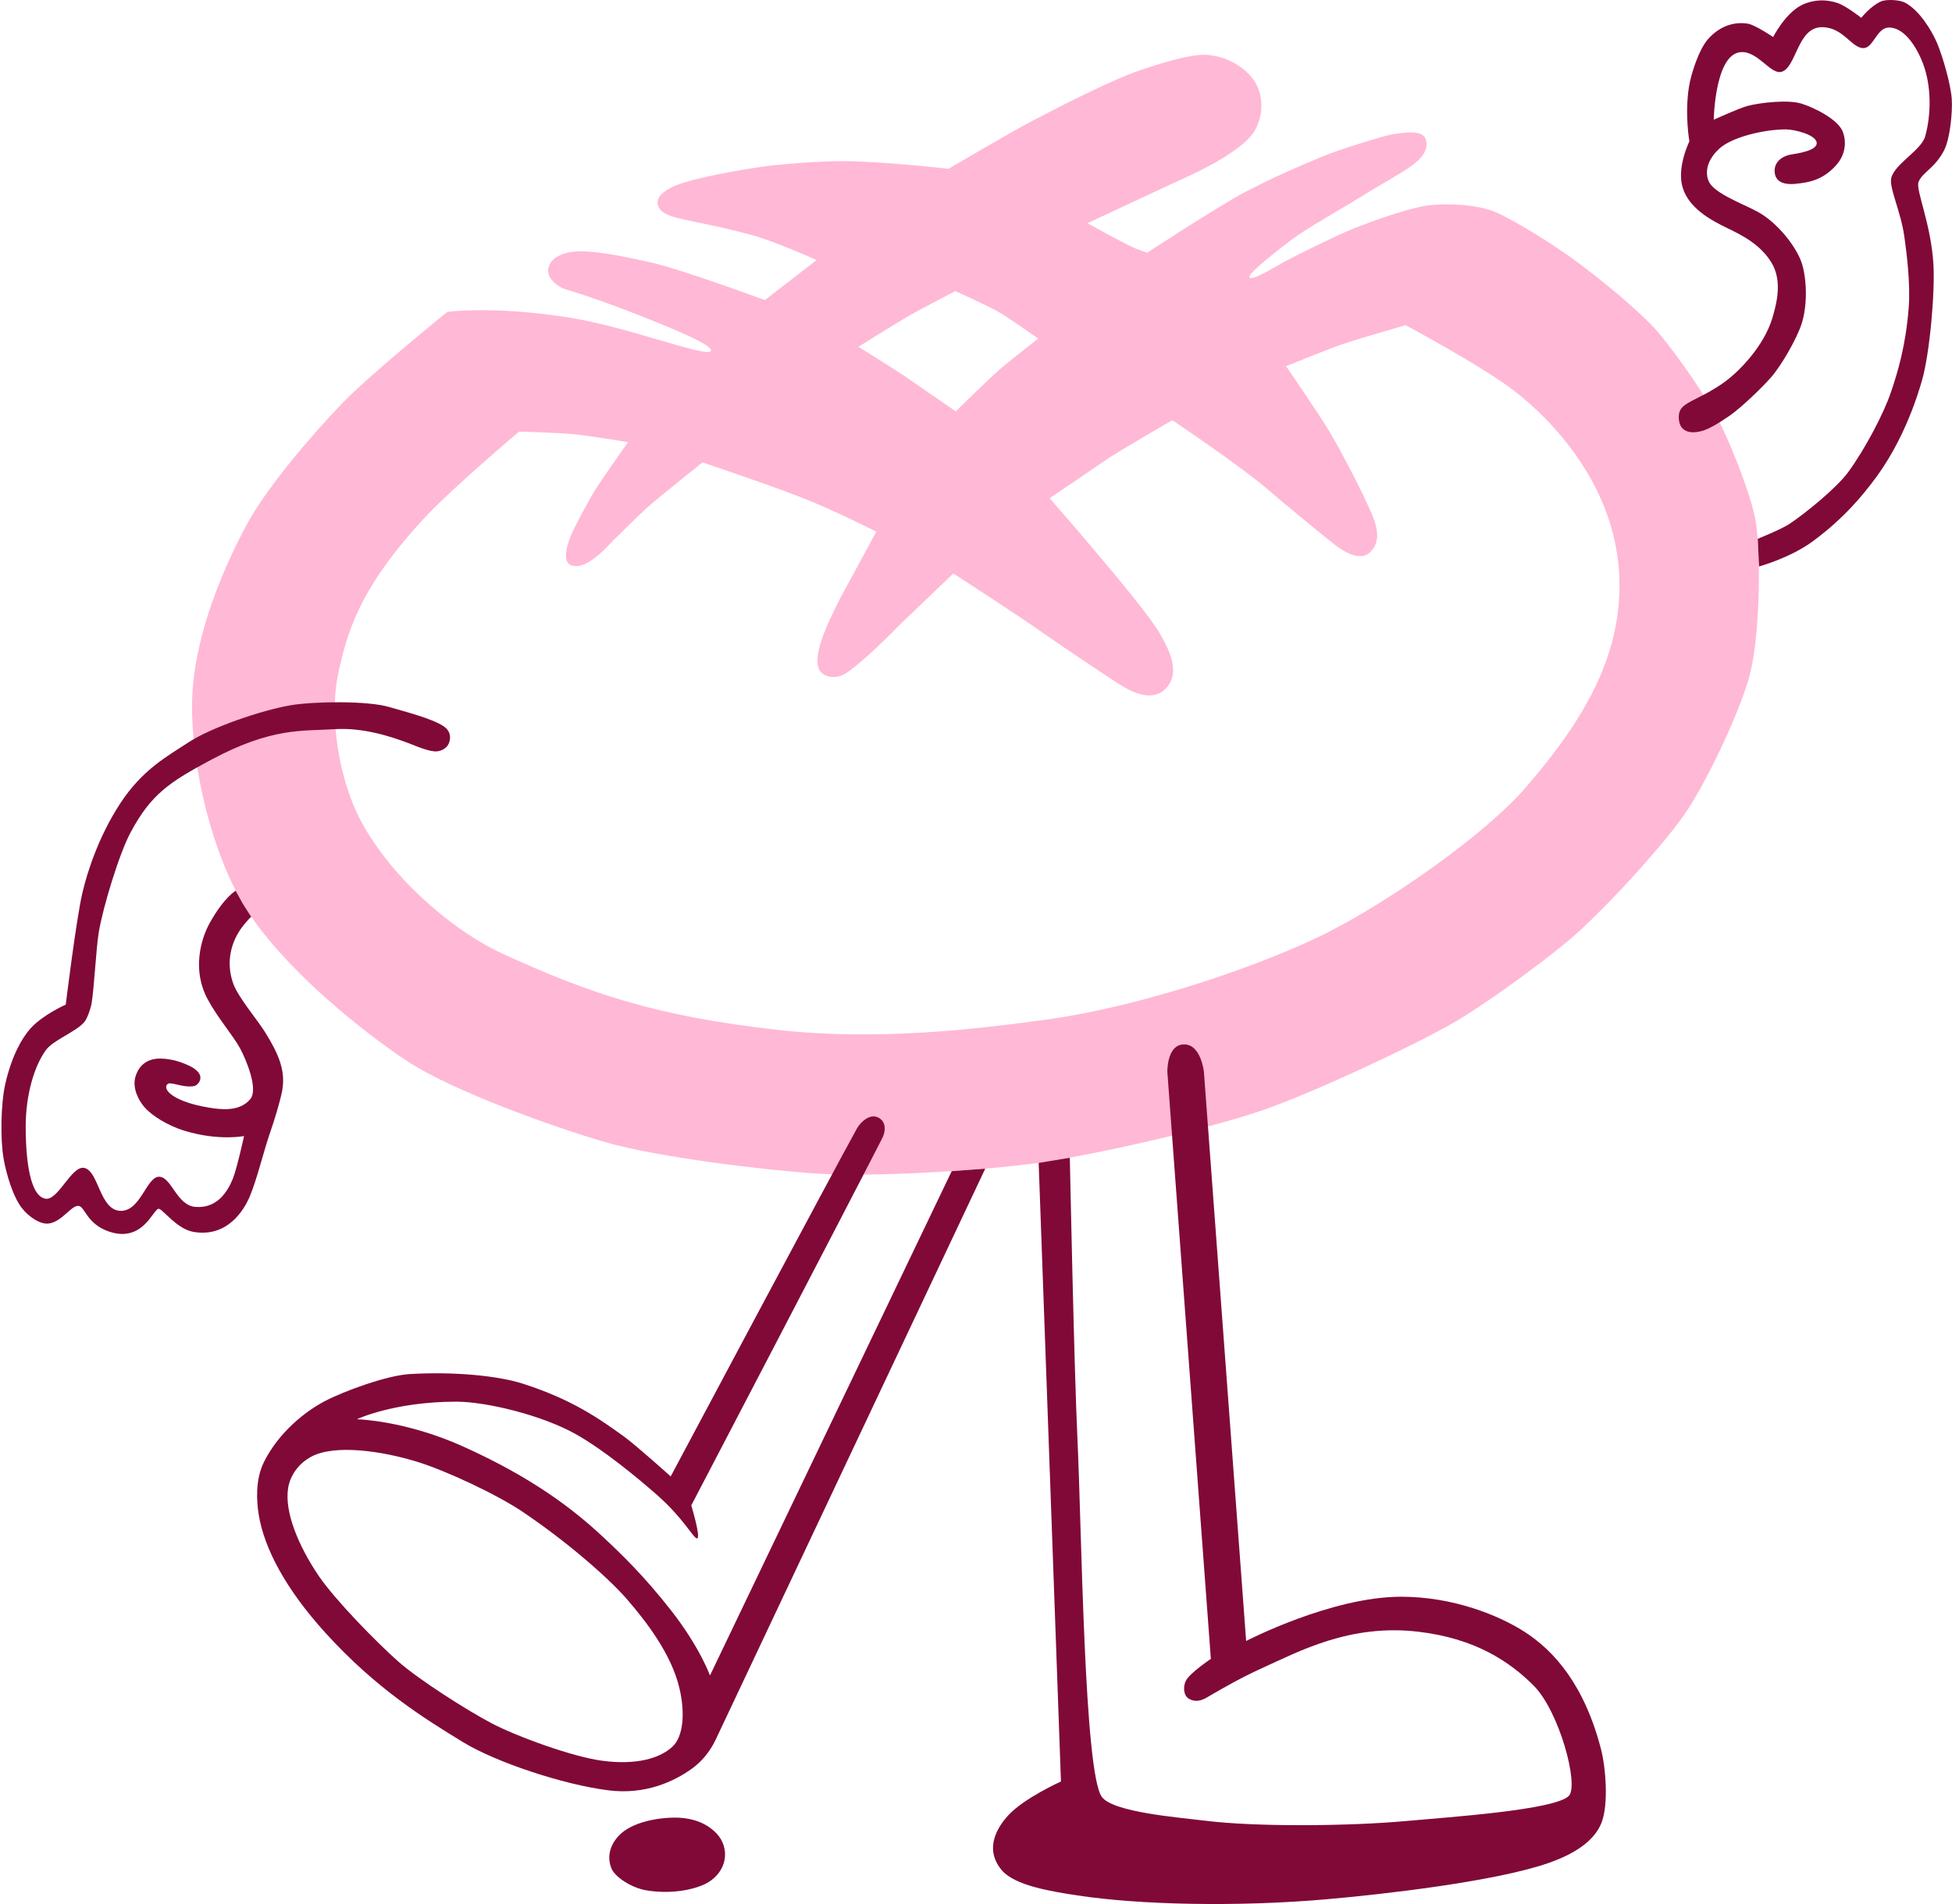
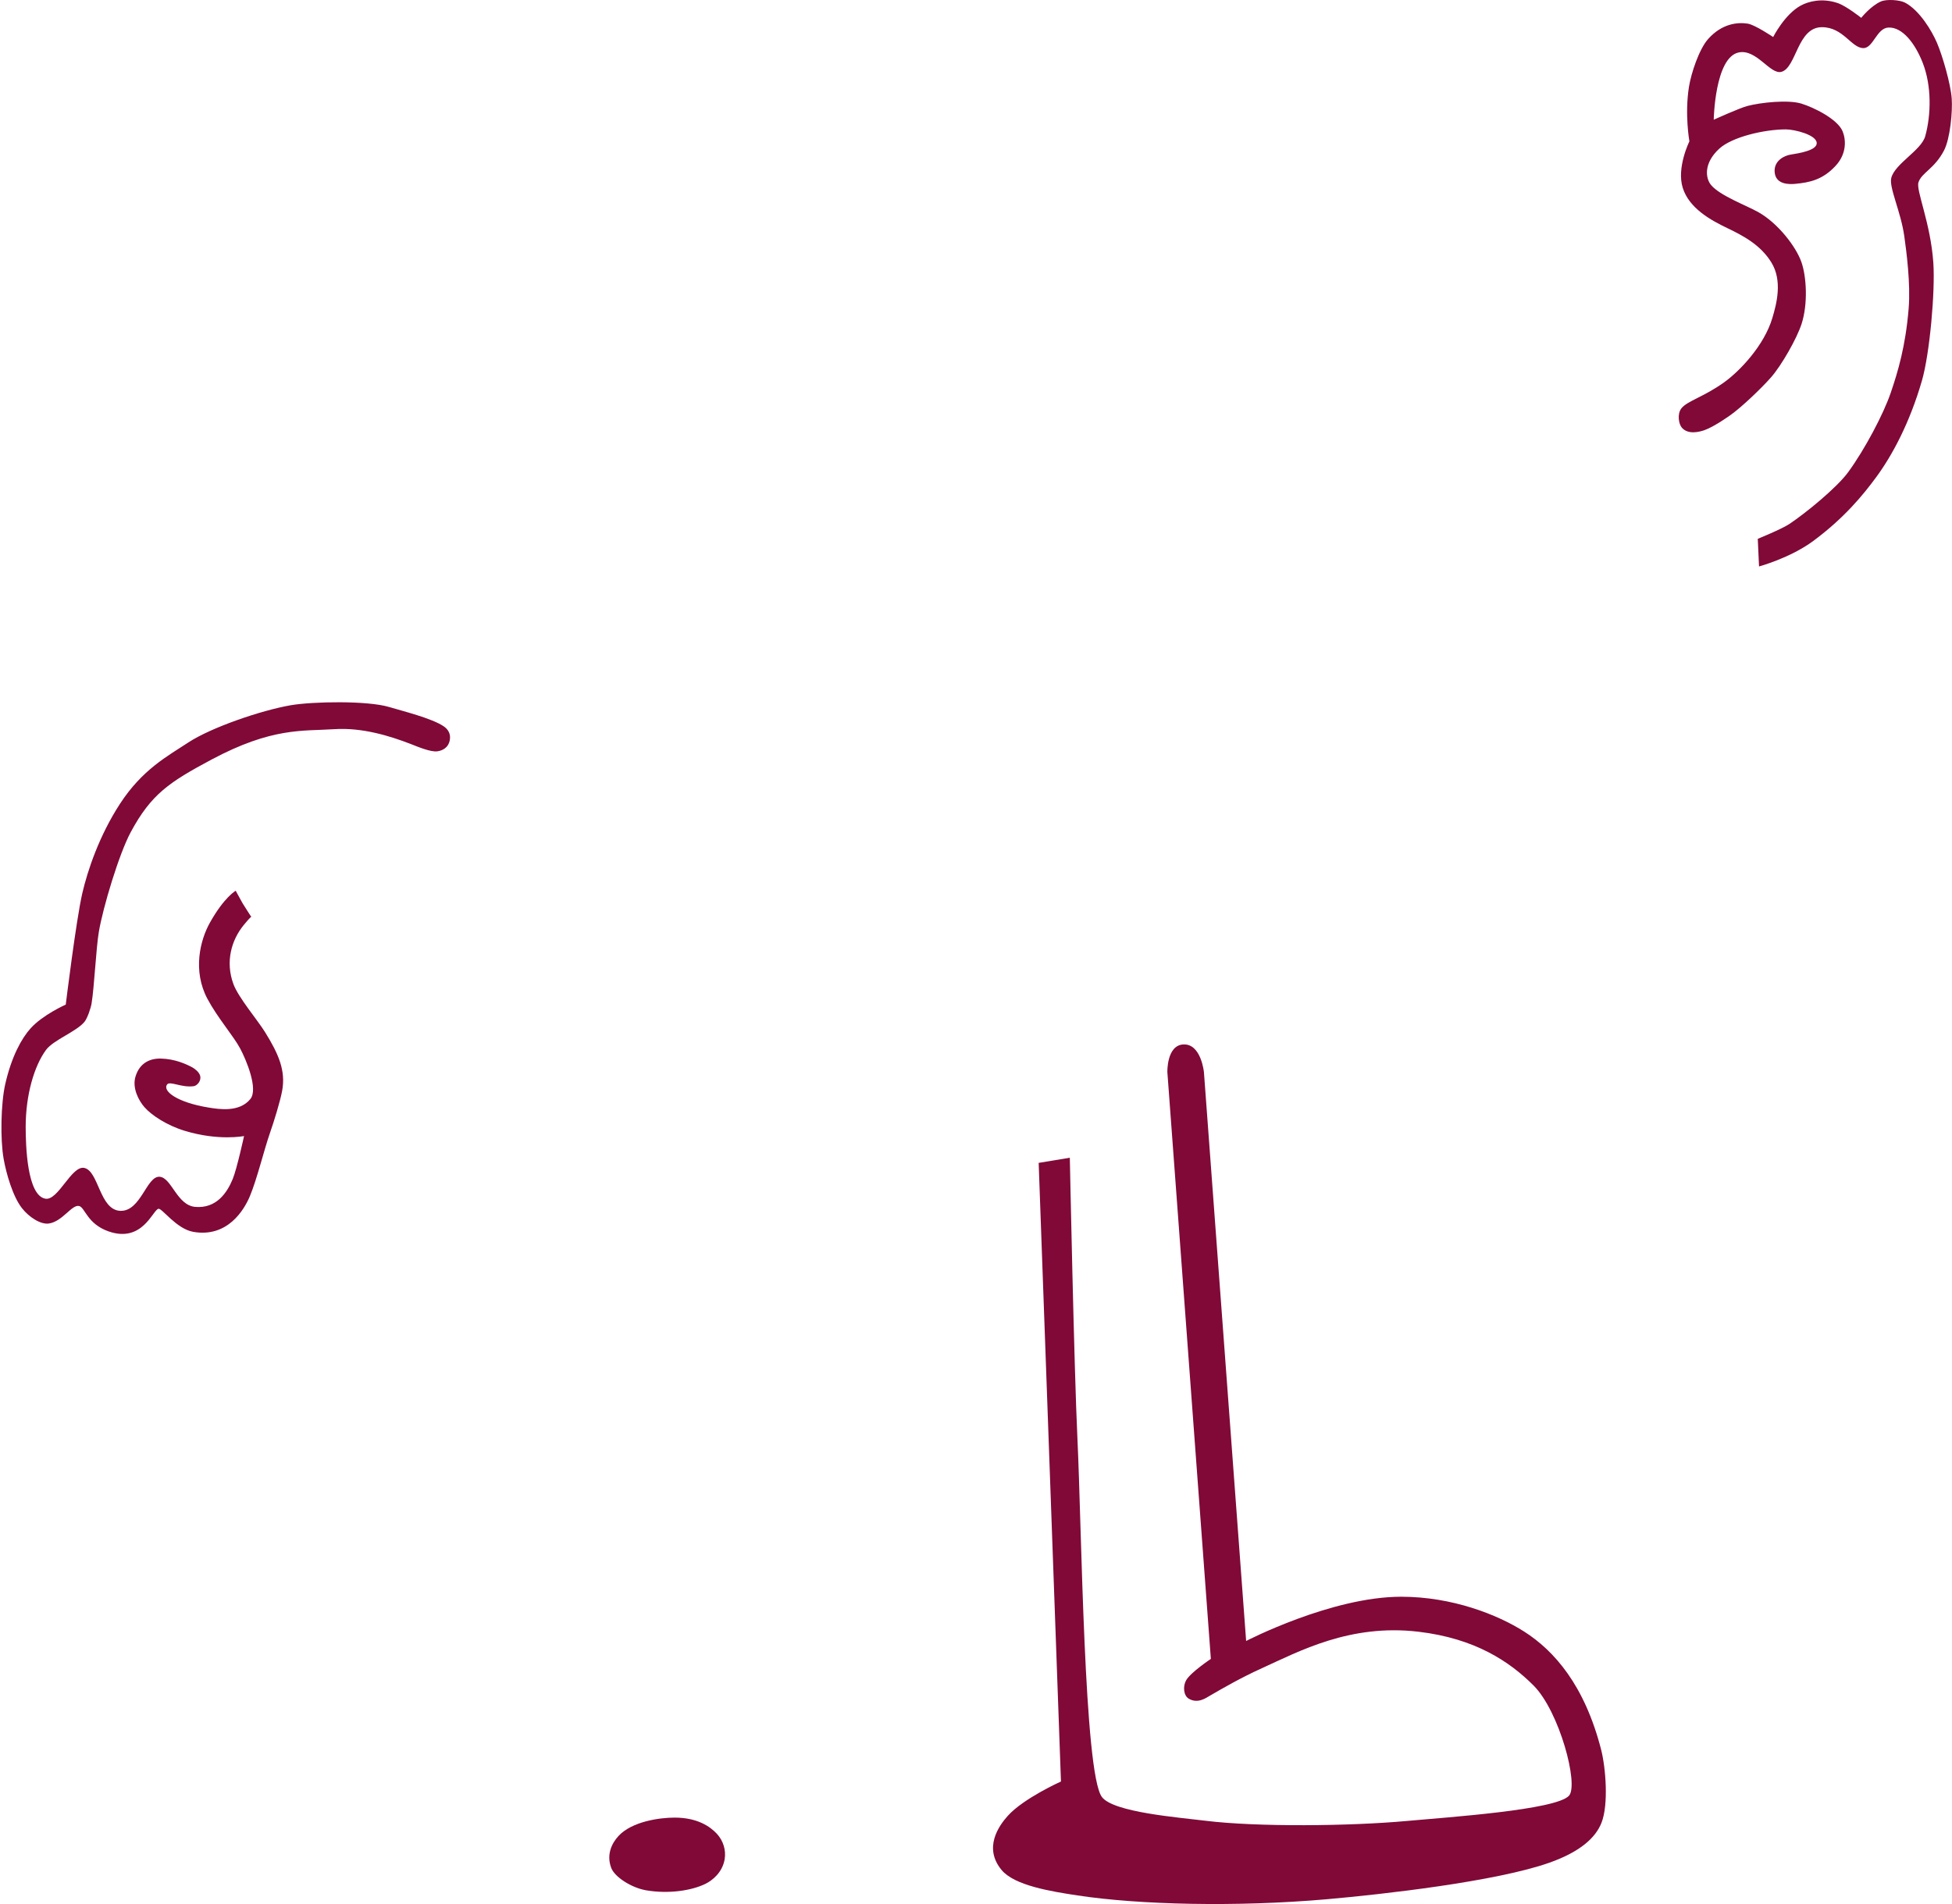
<svg xmlns="http://www.w3.org/2000/svg" width="410" height="400" viewBox="0 0 410 400" fill="none">
-   <path d="M368.929 110.54C368.242 105.087 364.066 94.739 361.705 89.781C359.094 84.296 352.096 74.237 348.125 69.644C344.314 65.23 335.262 57.917 330.432 54.427C326.448 51.553 318.846 46.671 314.362 44.67C310.295 42.854 304.015 42.758 300.608 43.079C296.438 43.47 288.484 46.344 284.089 48.108C280.908 49.385 272.741 53.388 269.72 55.011C267.962 55.954 262.92 59.168 262.432 58.257C262.002 57.442 268.899 52.169 271.471 50.225C274.428 47.986 282.088 43.688 285.225 41.712C287.695 40.154 292.698 37.286 295.175 35.721C296.836 34.669 300.653 32.154 299.383 29.081C298.671 27.356 295.258 27.792 292.775 28.157C290.601 28.478 280.831 31.615 278.284 32.667C272.51 35.047 267.263 37.363 261.72 40.243C256.299 43.06 240.948 53.093 240.948 53.093L238.671 52.285C236.015 51.123 228.407 46.896 228.407 46.896C228.407 46.896 244.124 39.525 249.384 37.119C253.438 35.265 261.643 31.121 263.702 27.163C265.582 23.545 265.017 20.094 264.036 18.035C262.663 15.154 258.853 11.992 253.656 11.536C250.096 11.228 243.072 13.557 239.678 14.686C233.674 16.681 222.421 22.467 216.815 25.399C212.324 27.747 199.225 35.464 199.225 35.464C199.225 35.464 185.24 33.854 176.881 33.854C172.544 33.854 164.461 34.393 159.817 35.066C155.615 35.682 145.806 37.337 141.893 38.986C140.572 39.544 138.115 40.821 138.115 42.521C138.115 44.497 140.508 45.298 141.624 45.6C145.742 46.716 150.008 47.236 157.732 49.327C162.909 50.726 171.524 54.639 171.524 54.639L160.651 63.043C160.651 63.043 142.939 56.493 136.614 55.114C132.425 54.203 123.816 52.175 119.607 52.99C118.093 53.285 115.566 54.158 115.162 56.435C114.764 58.655 117.503 60.4 118.805 60.778C123.809 62.234 130.667 64.807 134.542 66.346C140.379 68.662 150.143 72.588 149.322 73.743C148.315 75.161 132.104 68.739 119.748 66.751C103.64 64.159 93.96 65.525 93.96 65.525C93.96 65.525 77.698 78.676 71.886 84.719C65.682 91.16 55.964 102.425 51.659 110.514C47.143 119.001 41.126 132.582 40.413 145.758C39.701 158.935 44.263 180.079 52.551 192.255C60.839 204.43 76.088 216.658 85.447 222.874C94.845 229.122 116.381 236.833 127.216 239.964C138.025 243.088 160.51 245.827 171.736 246.558C183.174 247.296 206.179 245.949 217.533 244.371C229.542 242.703 253.304 237.301 264.774 233.382C275.083 229.86 294.918 220.654 304.425 215.355C311.187 211.59 323.741 202.416 329.649 197.425C336.347 191.767 348.304 178.77 353.417 171.643C358.151 165.042 365.182 150.121 367.383 142.307C369.538 134.654 369.91 118.424 368.916 110.533L368.929 110.54ZM190.834 66.385C193.252 64.999 200.662 61.15 200.662 61.15C200.662 61.15 207.616 64.3 209.816 65.57C211.971 66.808 218.066 71.126 218.066 71.126C218.066 71.126 211.715 76.084 209.7 77.855C207.372 79.901 200.751 86.425 200.751 86.425L189.724 78.817C187.402 77.278 180.307 72.851 180.307 72.851C180.307 72.851 188.159 67.924 190.84 66.385H190.834ZM320.707 165.164C311.565 175.774 291.236 189.65 278.733 195.956C265.916 202.423 240.647 211.327 219.785 214.194C205.768 216.119 184.592 218.755 163.23 216.35C137.544 213.456 123.771 208.684 105.565 200.363C96.603 196.271 83.773 186.289 76.504 173.734C70.725 163.746 69.326 149.915 70.936 142.031C72.906 132.402 75.812 123.197 89.155 108.808C95.018 102.482 109.029 90.666 109.029 90.666C109.029 90.666 118.132 90.935 120.743 91.237C125.176 91.744 131.918 92.892 131.918 92.892C131.918 92.892 126.933 99.929 125.342 102.399C124.072 104.375 121.237 109.526 120.005 112.317C119.197 114.145 118.029 117.821 119.832 118.693C122.205 119.842 125.663 116.749 127.023 115.357C129.185 113.151 134.42 107.91 136.768 105.902C139.686 103.413 147.558 97.139 147.558 97.139C147.558 97.139 161.113 101.687 168.246 104.471C175.303 107.23 184.066 111.694 184.066 111.694C184.066 111.694 179.024 121.022 177.304 124.159C175.688 127.097 172.807 132.896 172.063 136.168C171.608 138.182 171.37 140.427 172.73 141.467C174.373 142.718 176.304 142.185 177.227 141.691C180.679 139.824 188.967 131.26 188.967 131.26L200.245 120.464C200.245 120.464 213.646 129.175 218.014 132.229C222.005 135.026 229.78 140.28 233.86 142.949C236.22 144.495 241.795 148.305 245.118 144.36C247.678 141.326 246.029 137.271 243.61 133.082C240.069 126.962 220.465 104.676 220.465 104.676L233.09 96.087C236.464 93.931 246.241 88.273 246.241 88.273C246.241 88.273 260.61 97.934 266.121 102.681C269.373 105.485 275.519 110.559 279.618 113.85C281.068 115.011 285.116 118.251 287.605 116.153C290.485 113.728 288.901 109.757 288.073 107.852C285.834 102.668 281.819 95.073 279.426 90.98C277.296 87.343 270.117 76.931 270.117 76.931C270.117 76.931 278.996 73.313 282.101 72.261C285.238 71.196 295.226 68.309 295.226 68.309C295.226 68.309 311.219 76.874 317.878 81.973C325.595 87.882 338.97 101.405 340.08 120.348C341.081 137.374 332.581 151.378 320.707 165.158V165.164Z" fill="#FFB8D5" />
  <path d="M49.587 187.251L49.536 187.155L49.523 187.123C49.523 187.123 47.13 188.412 44.09 193.833C42.05 197.47 40.407 203.911 43.576 209.852C45.693 213.822 49.029 217.627 50.44 220.263C51.717 222.65 54.289 228.776 52.589 230.88C50.293 233.716 46.053 233.036 43.852 232.683C37.289 231.624 34.05 229.225 35.108 227.82C35.692 227.044 38.13 228.545 40.696 228.186C41.376 228.09 42.351 227.076 42.03 225.966C41.812 225.203 40.876 224.484 40.337 224.202C39.047 223.516 36.693 222.451 33.793 222.387C31.311 222.329 29.284 223.458 28.462 226.159C27.731 228.558 29.11 231.188 30.342 232.599C31.824 234.293 35.051 236.423 38.778 237.558C45.943 239.739 51.261 238.662 51.261 238.662C51.261 238.662 49.767 245.519 48.888 247.675C47.701 250.568 45.462 253.923 41.01 253.545C37.155 253.211 36.058 247.431 33.55 247.219C30.772 246.982 29.598 254.584 25.229 254.372C20.899 254.16 20.745 245.994 17.698 245.359C15.029 244.801 12.226 252.281 9.538 251.825C5.683 251.177 5.394 240.65 5.394 236.737C5.394 230.027 7.184 223.939 9.666 220.571C11.219 218.467 16.133 216.69 17.762 214.644C18.378 213.867 19.077 211.77 19.238 210.795C19.808 207.286 20.174 199.247 20.764 195.745C21.637 190.606 24.992 179.406 27.462 174.812C31.753 166.839 35.564 164.305 44.442 159.564C57.195 152.758 63.598 153.624 70.218 153.187C76.069 152.802 81.893 154.605 86.313 156.318C87.654 156.837 90.438 158.037 91.862 157.838C92.793 157.704 94.146 157.203 94.473 155.497C94.743 154.073 94.005 153.149 93.248 152.623C90.791 150.897 84.273 149.3 81.784 148.543C77.198 147.151 65.631 147.369 61.064 148.158C54.86 149.229 44.333 152.834 39.548 155.984C35.205 158.845 29.899 161.63 25.178 168.898C20.841 175.576 18.397 182.863 17.287 187.655C15.998 193.224 13.81 211.051 13.81 211.051C13.81 211.051 9.012 213.168 6.427 216.036C4.541 218.127 2.424 221.938 1.102 227.75C0.178 231.817 0.037 239.335 0.762 243.441C1.301 246.514 2.687 251.376 4.624 253.827C6.125 255.732 8.544 257.278 10.244 257.041C13.137 256.637 15.106 252.961 16.633 253.365C17.865 253.692 18.314 257.118 22.791 258.689C29.919 261.185 32.068 254.212 33.28 253.942C34.018 253.775 37.046 258.17 40.6 258.792C47.797 260.049 51.281 254.16 52.468 251.338C53.994 247.7 55.451 241.587 56.753 237.866C57.51 235.711 58.87 231.342 59.274 229.097C60.018 224.965 58.575 221.488 55.649 216.799C54.059 214.246 50.075 209.563 49.029 206.74C47.291 202.025 48.618 197.49 51.184 194.346C52.718 192.467 52.782 192.627 52.782 192.627L52.807 192.666C52.807 192.666 51.403 190.51 50.96 189.772L49.581 187.271L49.587 187.251Z" fill="#800938" />
  <path d="M358.024 90.364C356.92 90.743 354.559 91.365 353.251 89.838C352.59 89.075 352.244 86.958 353.161 85.79C354.412 84.206 357.818 83.417 362.148 80.312C365.356 78.009 370.539 72.639 372.278 66.77C373.176 63.748 374.427 58.969 372.053 55.126C369.789 51.45 366.177 49.539 362.796 47.916C359.384 46.28 354.816 43.797 353.45 39.48C352.102 35.22 354.842 29.697 354.842 29.697C354.842 29.697 353.828 24.052 354.752 18.233C355.207 15.392 356.882 10.298 358.806 8.162C361.706 4.935 364.984 4.633 367.101 4.967C368.608 5.204 372.438 7.777 372.438 7.777C372.438 7.777 374.831 3.017 378.244 1.163C379.835 0.297 382.677 -0.467 385.955 0.63C387.809 1.253 390.933 3.748 390.933 3.748C390.933 3.748 392.902 1.259 395.077 0.303C396.238 -0.21 399.022 -0.037 400.145 0.56C403.205 2.189 405.764 6.494 406.823 8.951C408.023 11.741 409.723 17.662 409.941 20.697C410.139 23.481 409.607 29.152 408.318 31.622C406.323 35.458 403.622 36.266 402.955 38.306C402.403 39.993 405.501 46.812 406.079 55.197C406.489 61.137 405.335 74.263 403.68 79.985C401.094 88.915 397.425 95.682 394.121 100.186C391.324 103.996 387.366 108.827 380.861 113.645C376.018 117.231 369.468 119.001 369.468 119.001L369.205 113.195C369.205 113.195 374.247 111.149 375.87 110.059C379.296 107.762 385.807 102.476 388.232 99.14C391.735 94.322 395.629 86.945 397.149 82.467C398.618 78.15 400.247 72.781 400.895 64.813C401.325 59.559 400.421 52.778 399.984 49.654C399.253 44.4 396.7 39.333 397.258 37.325C398.086 34.329 403.558 31.57 404.379 28.607C405.617 24.142 405.745 18.06 403.859 13.223C402.217 9.008 399.535 5.66 396.649 5.788C394.166 5.904 393.473 10.105 391.395 10.105C388.861 10.105 387.186 5.711 382.677 5.711C377.519 5.711 377.352 14.121 374.222 15.077C371.835 15.809 368.955 10.189 365.157 11.029C360.179 12.126 359.954 25.155 359.954 25.155C359.954 25.155 365.305 22.718 367.005 22.268C369.75 21.537 375.562 20.902 378.353 21.762C380.996 22.57 385.955 25.02 387.02 27.574C387.745 29.319 387.905 32.257 385.615 34.765C382.863 37.78 380.117 38.338 377.044 38.627C375.857 38.736 372.913 38.826 372.746 36.093C372.599 33.687 374.876 32.674 376.095 32.481C377.923 32.193 381.554 31.602 381.586 30.101C381.631 28.324 376.884 27.182 375.107 27.182C370.571 27.182 363.816 28.767 361.128 31.224C357.78 34.29 358.216 37.459 359.396 38.871C361.27 41.116 366.774 43.137 369.32 44.567C373.42 46.864 377.23 51.791 378.372 55.062C379.443 58.116 379.764 63.812 378.417 68.008C377.41 71.145 374.177 76.777 372.008 79.253C370.071 81.467 365.811 85.559 363.406 87.247C363.406 87.247 359.999 89.684 358.024 90.358V90.364Z" fill="#800938" />
  <path d="M141.701 381.846C138.596 381.846 132.745 382.628 129.897 385.72C128.601 387.125 127.292 389.531 128.383 392.411C129.114 394.349 132.668 396.6 135.722 397.12C140.443 397.922 145.274 397.191 148.199 395.747C149.598 395.054 151.721 393.399 152.202 390.622C152.536 388.691 151.907 386.695 150.586 385.259C149.136 383.687 146.429 381.846 141.701 381.846Z" fill="#800938" />
  <path d="M218.162 244.294L222.845 374.263C222.845 374.263 215.006 377.772 211.677 381.473C209.758 383.603 206.525 388.215 210.381 392.86C213.081 396.112 220.728 397.351 226.329 398.197C239.261 400.167 259.719 400.654 278.65 398.999C290.46 397.966 314.26 395.272 325.435 391.32C331.972 389.005 335.147 386.041 336.372 382.949C337.906 379.087 337.258 371.331 336.315 367.623C332.831 353.978 326.397 346.761 320.168 342.784C314.504 339.166 304.964 335.445 294.315 335.445C279.631 335.445 261.74 344.741 261.74 344.741L252.874 225.228C252.874 225.228 252.284 219.249 248.57 219.416C245.022 219.576 245.195 225.247 245.195 225.247L254.33 348.506C254.33 348.506 250.071 351.335 249.134 353.003C248.428 354.254 248.576 356.198 249.686 356.859C251.565 357.981 253.304 356.718 254.138 356.23C256.678 354.755 260.662 352.439 265.127 350.424C272.799 346.954 283.538 341.09 297.94 342.797C309.84 344.202 317.082 349.064 322.112 354.094C327.526 359.508 331.657 374.943 329.547 377.252C326.808 380.248 304.124 381.762 295.496 382.551C283.788 383.629 264.088 383.86 253.092 382.493C247.575 381.807 233.808 380.736 231.435 377.502C227.689 372.415 227.201 321.043 226.303 302.19C225.604 287.454 224.706 243.216 224.706 243.216L218.162 244.3V244.294Z" fill="#800938" />
-   <path d="M199.898 246.039L149.123 351.99C149.123 351.99 147.013 346.082 141.015 338.403C135.267 331.045 130.539 326.522 126.779 322.994C120.377 316.989 111.755 310.414 97.309 303.896C85.062 298.373 74.959 298.155 74.959 298.155C74.959 298.155 82.753 294.466 95.872 294.466C102.056 294.466 113.783 297.257 120.967 301.305C126.747 304.563 133.817 310.369 138.025 314.083C143.856 319.235 145.755 323.436 146.461 323.173C147.205 322.898 145.197 316.258 145.197 316.258C145.197 316.258 177.106 255.174 185.355 239.027C185.849 238.058 186.401 235.749 184.47 234.774C182.578 233.818 180.602 235.967 179.992 237.071C174.95 246.174 140.873 310.17 140.873 310.17C140.873 310.17 133.682 303.691 131.071 301.798C125.997 298.123 120.217 294.023 109.824 290.688C104.455 288.962 95.07 288.122 85.999 288.673C81.284 288.956 72.309 292.202 68.133 294.402C64.156 296.5 58.555 300.875 55.438 307.149C53.564 310.921 53.924 315.514 54.315 318.029C55.444 325.31 60.101 333.932 68.313 342.99C79.077 354.864 89.361 361.157 97.245 365.988C104.109 370.189 118.241 374.911 127.793 376.117C135.581 377.105 141.585 374.218 145.171 371.678C147.397 370.106 149.149 367.944 150.316 365.481L206.942 245.513L199.911 246.039H199.898ZM141.22 366.969C138.558 369.426 133.579 370.863 126.395 369.888C120.313 369.067 108.58 364.846 103.159 361.978C97.969 359.226 87.975 352.888 83.581 348.994C79.051 344.978 70.353 336.087 66.953 331.077C62.545 324.578 59.742 317.483 60.512 312.672C60.512 312.672 60.903 308.509 65.278 306.077C70.173 303.357 80.18 304.794 87.654 307.104C93.78 308.996 104.346 313.961 109.671 317.535C118.741 323.616 127.697 331.359 131.7 335.984C135.735 340.648 141.059 347.519 142.727 354.742C143.959 360.054 143.491 364.871 141.213 366.976L141.22 366.969Z" fill="#800938" />
</svg>